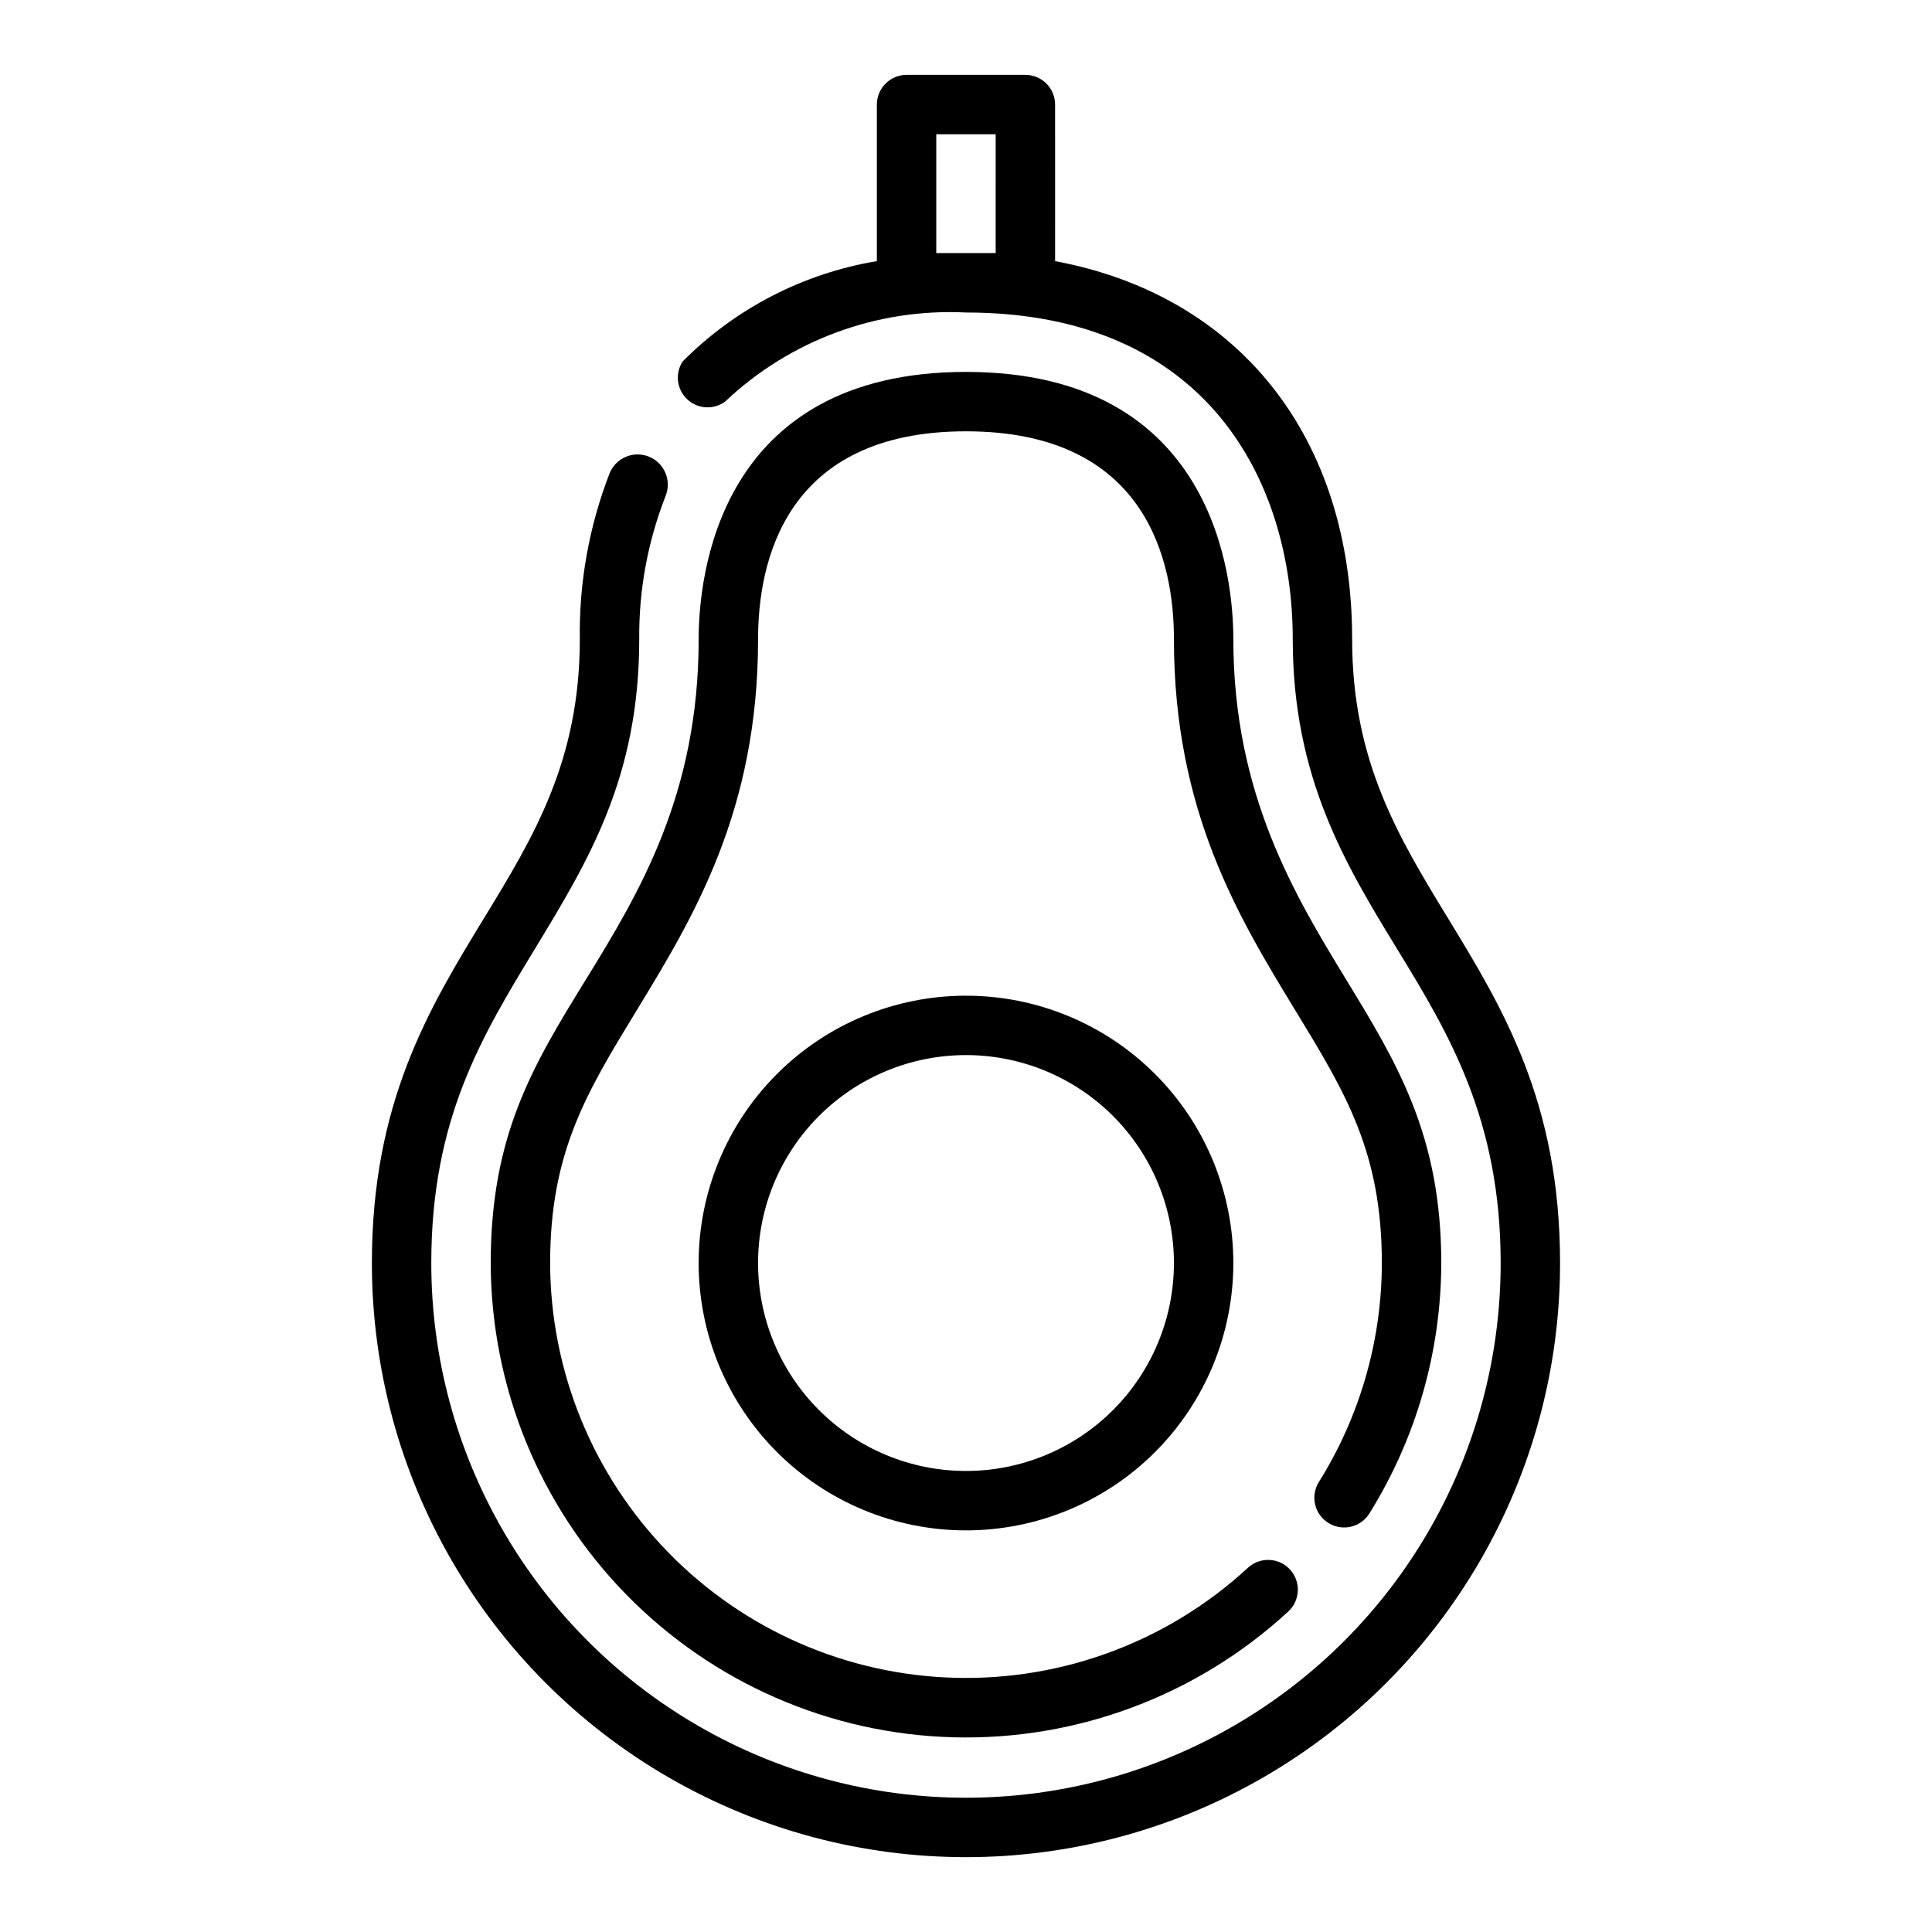
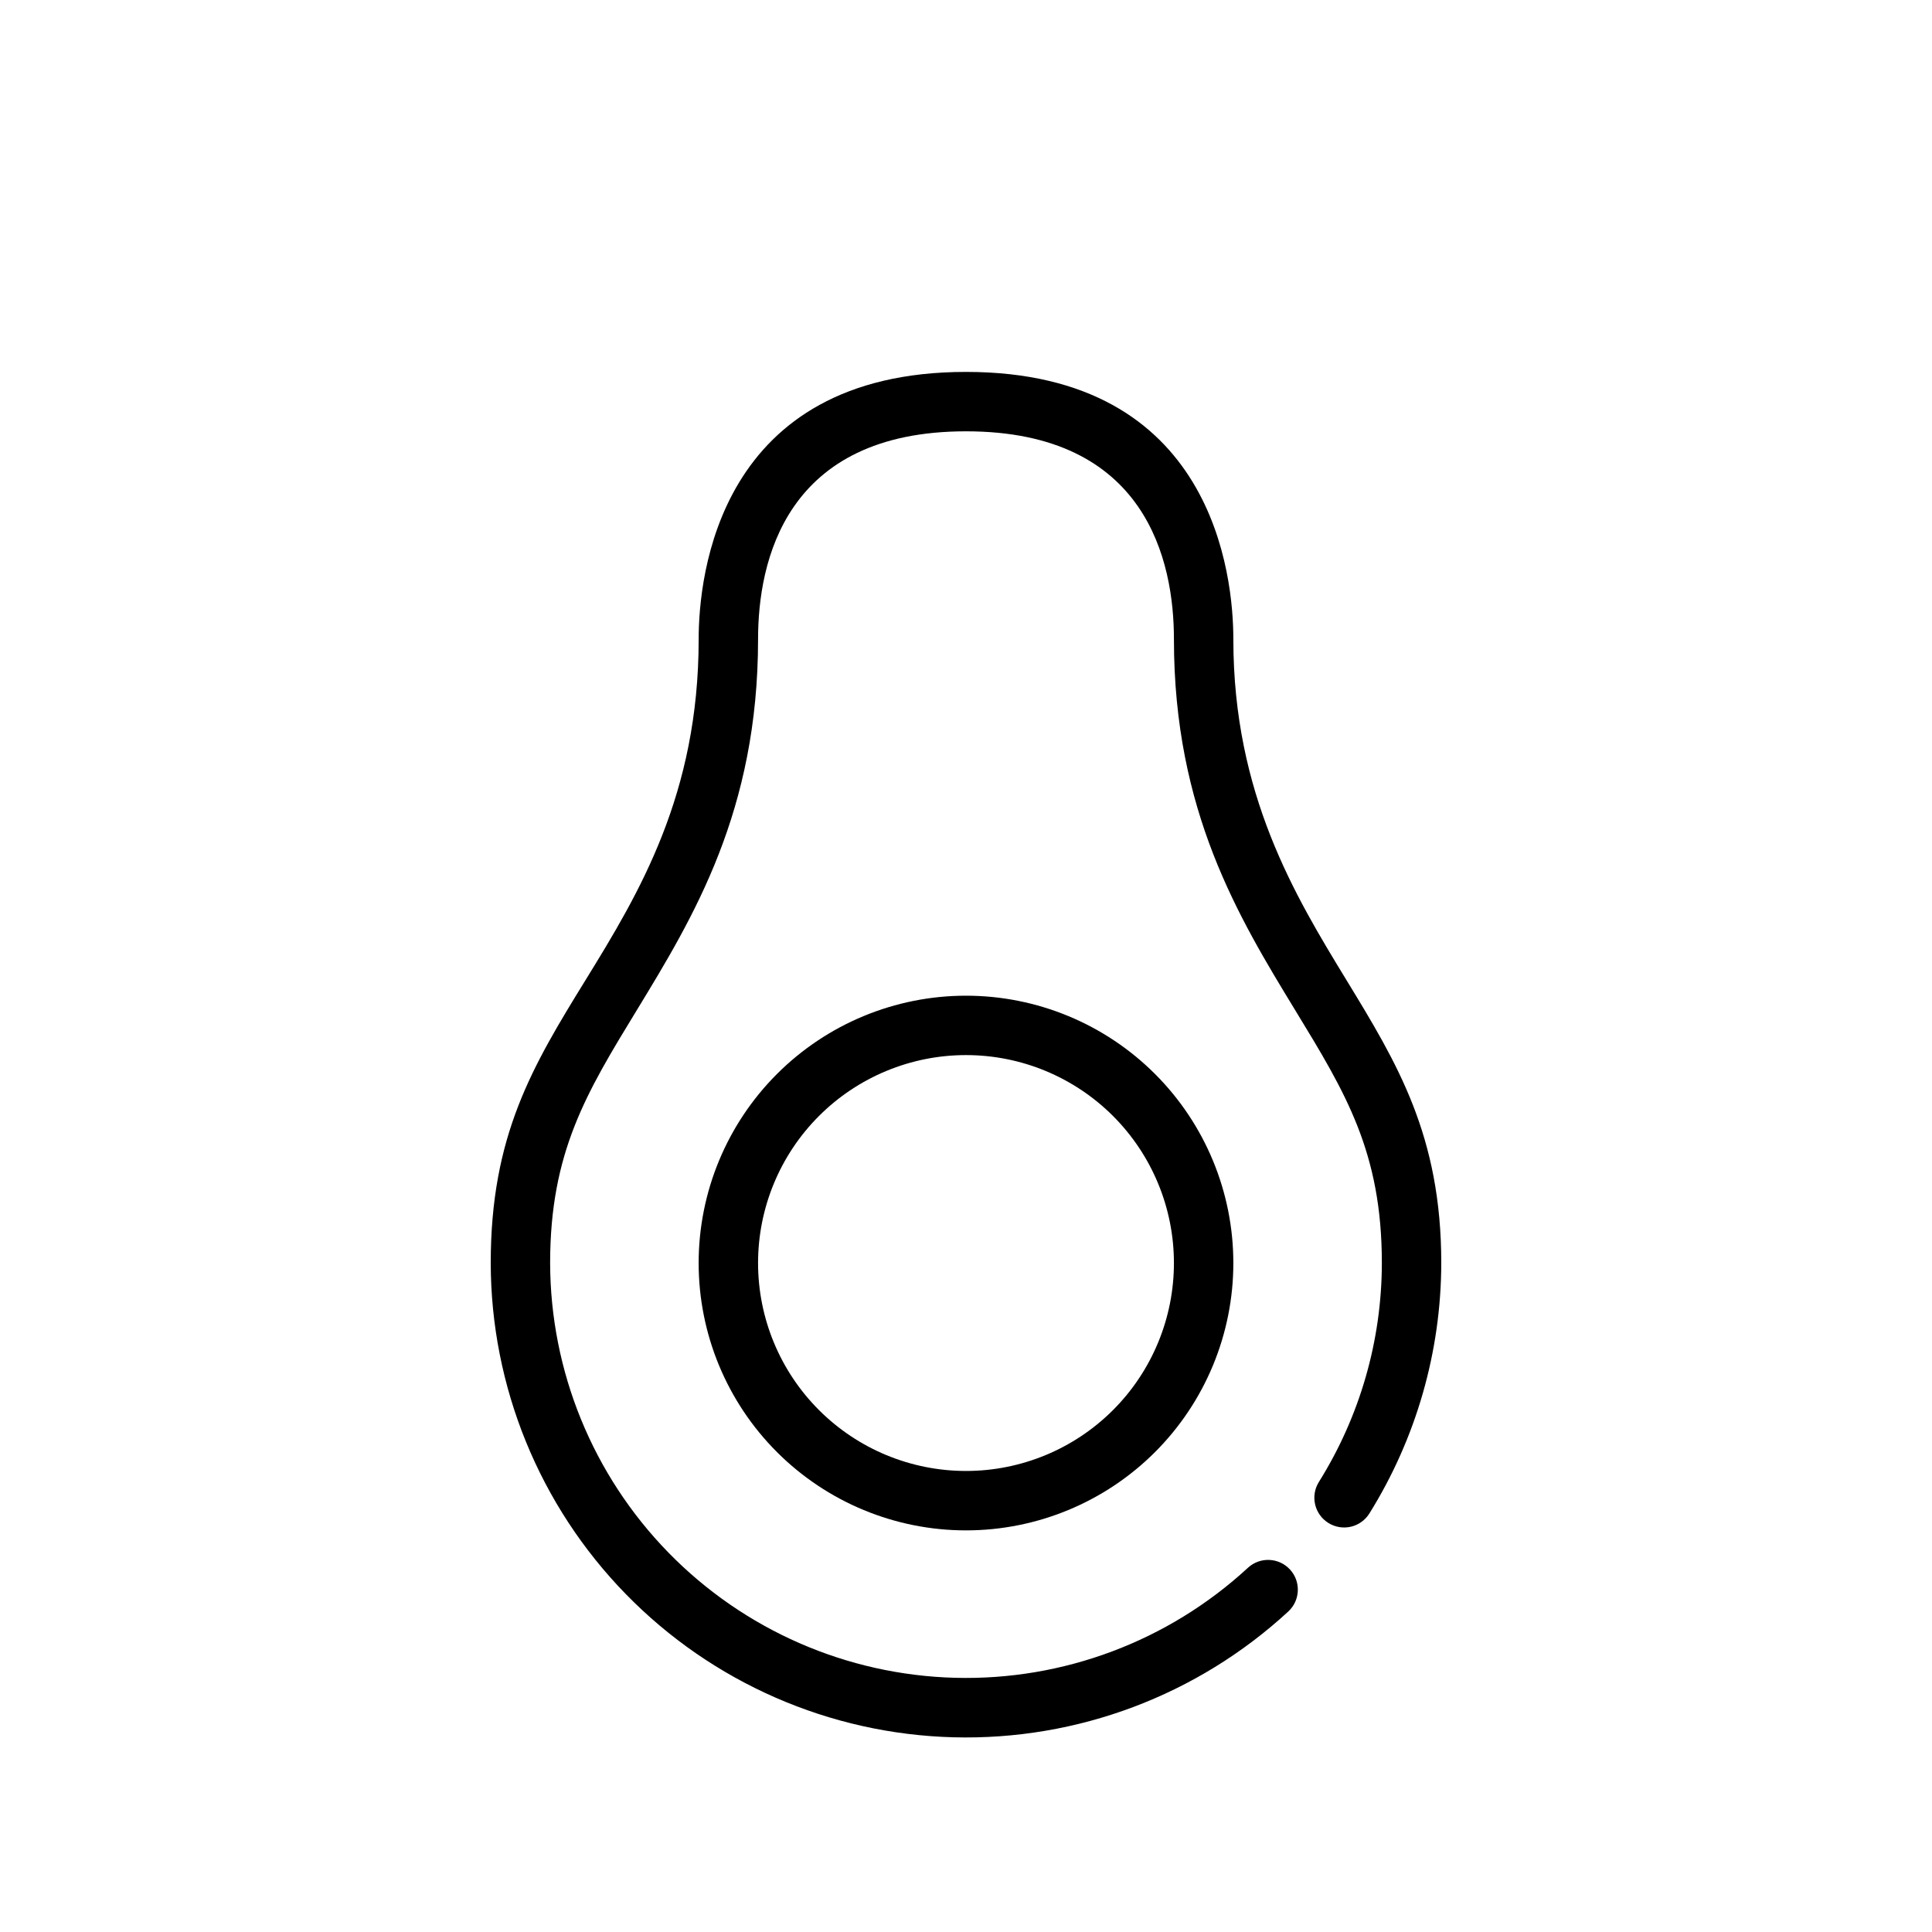
<svg xmlns="http://www.w3.org/2000/svg" fill="#000000" width="800px" height="800px" version="1.1" viewBox="144 144 512 512">
  <g>
    <path d="m400 407.87c-18.793 0-36.812 7.465-50.098 20.75-13.289 13.285-20.754 31.309-20.754 50.098s7.465 36.812 20.754 50.098c13.285 13.285 31.305 20.75 50.098 20.75 18.789 0 36.809-7.465 50.098-20.75 13.285-13.285 20.75-31.309 20.75-50.098s-7.465-36.812-20.75-50.098c-13.289-13.285-31.309-20.75-50.098-20.75zm0 125.95c-14.617 0-28.633-5.809-38.965-16.141-10.336-10.336-16.141-24.352-16.141-38.965s5.805-28.629 16.141-38.965c10.332-10.332 24.348-16.141 38.965-16.141 14.613 0 28.629 5.809 38.965 16.141 10.332 10.336 16.137 24.352 16.137 38.965s-5.805 28.629-16.137 38.965c-10.336 10.332-24.352 16.141-38.965 16.141z" />
-     <path d="m527.68 387.25c-13.07-21.414-25.348-41.566-25.348-73.84 0-53.844-30.23-91.156-78.719-100.21l-0.004-41.484c0-2.09-0.828-4.09-2.305-5.566-1.477-1.477-3.477-2.309-5.566-2.309h-31.488c-4.348 0-7.871 3.527-7.871 7.875v41.484c-19.523 3.258-37.535 12.562-51.484 26.609-2.059 3.188-1.551 7.387 1.211 9.992 2.758 2.606 6.984 2.871 10.047 0.633 17.164-16.258 40.23-24.789 63.844-23.617 63.844 0 86.594 44.715 86.594 86.594 0 36.684 14.012 59.75 27.629 82.027 13.617 22.277 27.473 45.105 27.473 83.285 0 50.625-27.008 97.402-70.848 122.71-43.844 25.312-97.855 25.312-141.7 0-43.84-25.309-70.848-72.086-70.848-122.71 0-38.18 13.383-60.062 27.473-83.285 14.094-23.223 27.633-45.344 27.633-82.027-0.121-13.004 2.254-25.914 7.008-38.023 1.629-4.106-0.379-8.758-4.488-10.391-4.109-1.629-8.762 0.379-10.391 4.488-5.422 14-8.094 28.914-7.871 43.926 0 32.273-12.281 52.426-25.348 73.84-14.645 24.008-29.758 48.887-29.758 91.473 0 56.25 30.008 108.22 78.719 136.35 48.715 28.125 108.73 28.125 157.44 0s78.719-80.098 78.719-136.35c0-42.586-15.113-67.465-29.754-91.473zm-135.56-176.18v-31.488h15.742l0.004 31.488h-7.871-7.875z" />
    <path d="m496.04 547.6c1.773 1.113 3.914 1.469 5.953 0.996 2.039-0.473 3.805-1.738 4.91-3.516 12.406-19.914 19.004-42.895 19.047-66.359 0-33.77-11.652-52.898-25.191-75.098-13.539-22.199-29.91-49.121-29.91-90.215 0-16.609-5.117-70.848-70.848-70.848s-70.848 54.238-70.848 70.848c0 41.094-15.742 67.227-29.914 90.215-14.172 22.984-25.191 41.328-25.191 75.098 0.059 32.793 12.906 64.27 35.812 87.742 22.902 23.469 54.059 37.078 86.84 37.938 32.785 0.859 64.609-11.102 88.711-33.34 3.195-2.957 3.391-7.945 0.434-11.141-2.957-3.195-7.945-3.387-11.141-0.434-21.086 19.445-48.926 29.902-77.598 29.148-28.676-0.754-55.926-12.656-75.961-33.18-20.039-20.523-31.289-48.051-31.355-76.734 0-29.363 9.605-45.105 22.906-66.914 15.117-24.797 32.199-52.898 32.199-98.398 0-20.547 7.164-55.105 55.105-55.105s55.105 34.559 55.105 55.105c0 45.5 17.082 73.602 32.195 98.398 13.301 21.809 22.906 37.551 22.906 66.914-0.023 20.52-5.809 40.621-16.688 58.016-1.113 1.773-1.469 3.918-0.996 5.957 0.473 2.039 1.738 3.805 3.516 4.906z" />
  </g>
</svg>